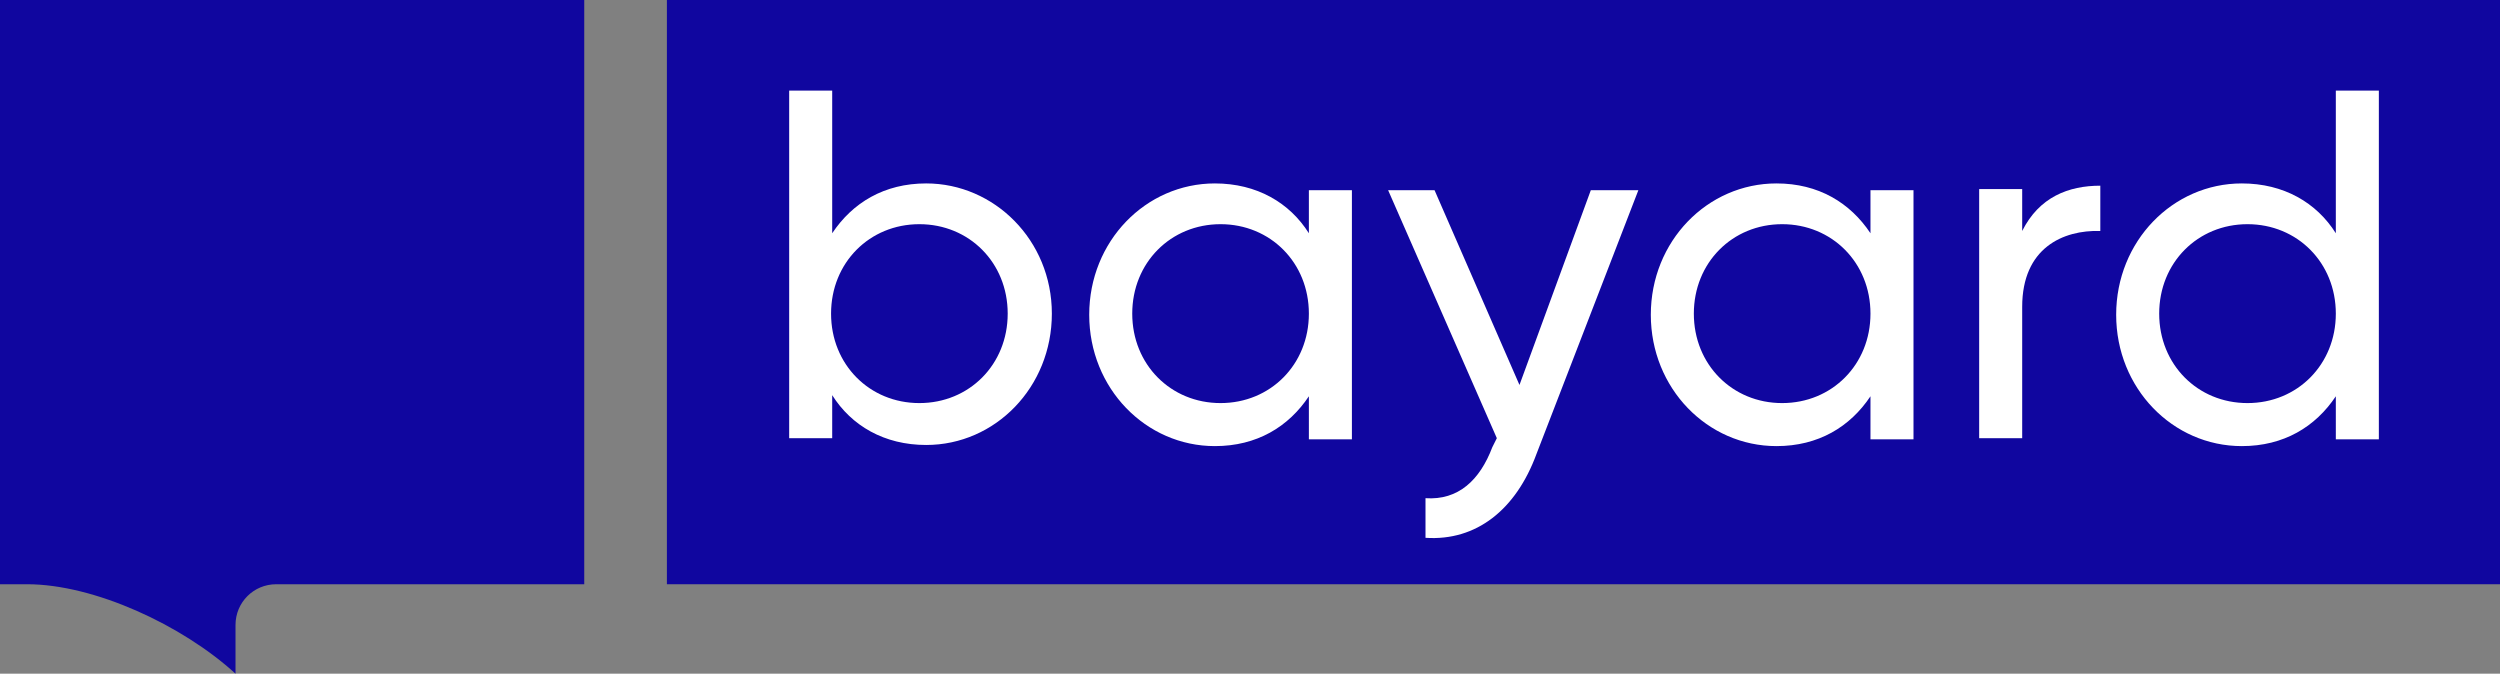
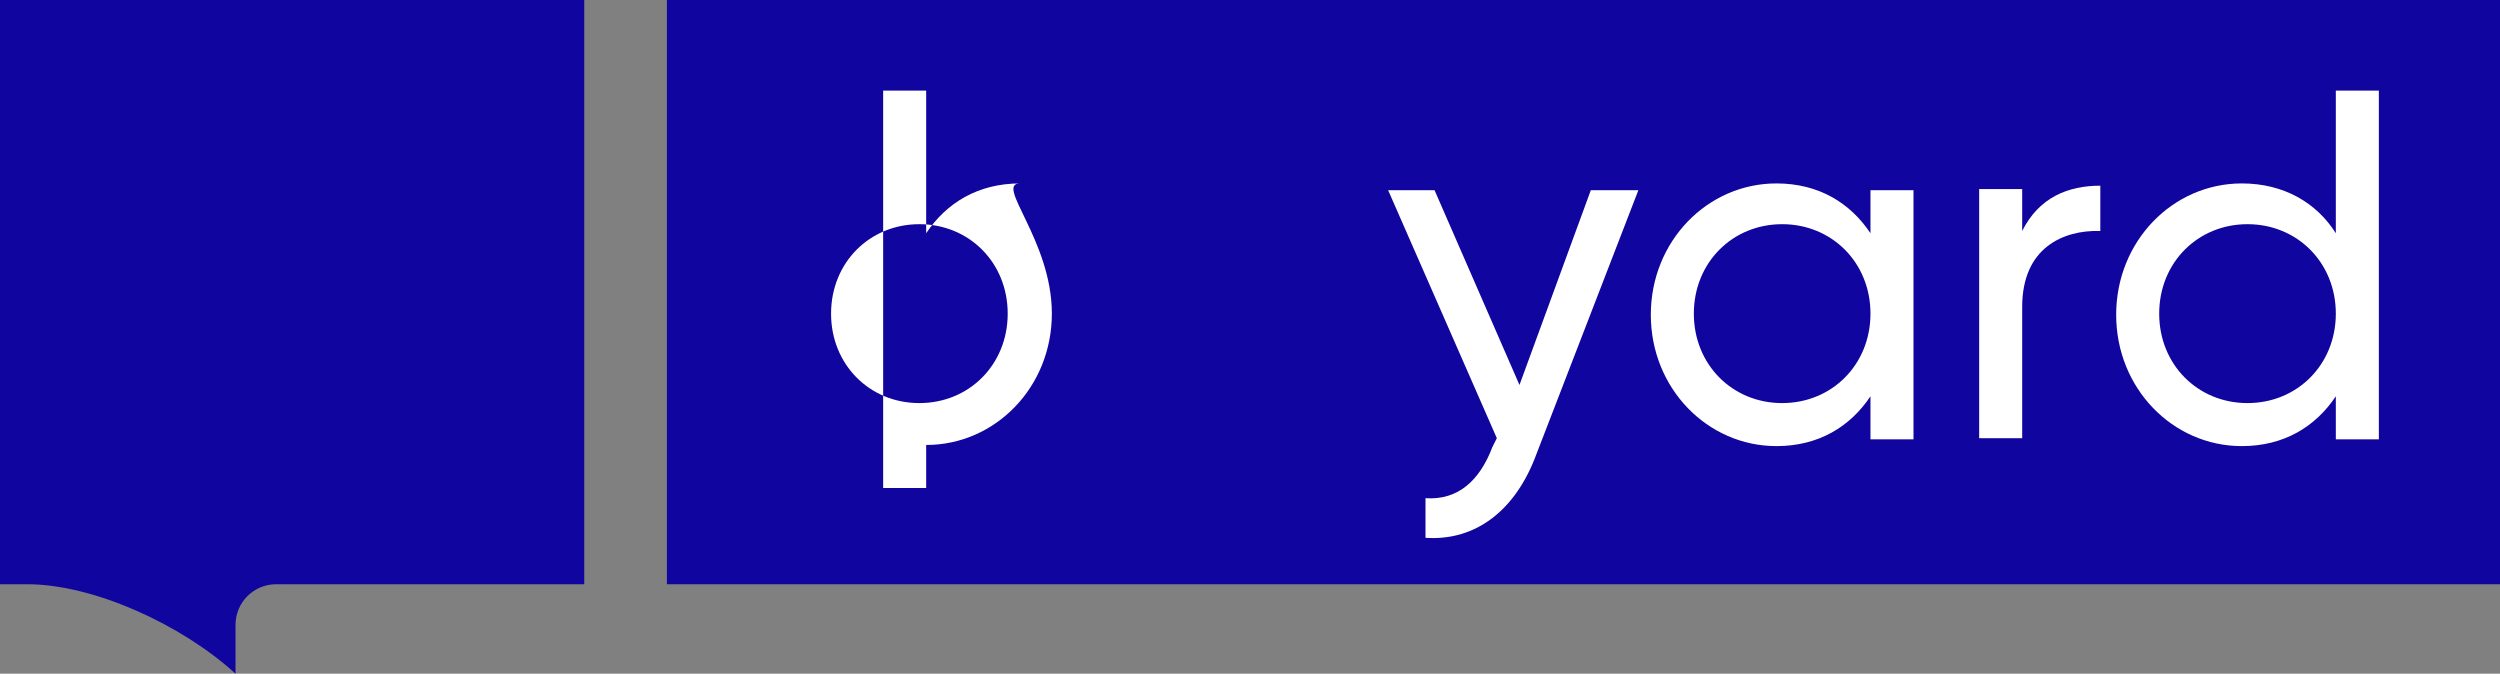
<svg xmlns="http://www.w3.org/2000/svg" version="1.1" id="Calque_1" x="0px" y="0px" viewBox="0 0 220.8 59.5" enable-background="new 0 0 220.8 59.5" xml:space="preserve">
  <rect x="0" y="0" width="220.8" height="59.5" fill="#808080" stroke="none" />
  <g>
    <path fill="#10069F" d="M0,0v51.6h2.4c5.9,0,13.7,3.6,18.4,7.9l0-4.3c0-2,1.6-3.6,3.6-3.6h14.7h12.5V40.1V0H0z" />
  </g>
  <rect x="58.9" y="0" fill="#10069F" width="162" height="51.6" />
  <g>
-     <path fill="#FFFFFF" d="M92.9,27.7c0,6.5-5,11.6-11.1,11.6c-3.7,0-6.6-1.7-8.3-4.4v3.8h-3.8V8h3.8v12.6c1.8-2.7,4.6-4.4,8.3-4.4   C87.8,16.2,92.9,21.2,92.9,27.7z M89,27.7c0-4.5-3.4-7.9-7.8-7.9c-4.4,0-7.8,3.4-7.8,7.9c0,4.5,3.4,7.9,7.8,7.9   C85.6,35.6,89,32.2,89,27.7z" />
-     <path fill="#FFFFFF" d="M119.4,16.8v22h-3.8V35c-1.8,2.7-4.6,4.4-8.3,4.4c-6.1,0-11.1-5.1-11.1-11.6c0-6.5,5-11.6,11.1-11.6   c3.7,0,6.6,1.7,8.3,4.4v-3.8H119.4z M115.6,27.7c0-4.5-3.4-7.9-7.8-7.9c-4.4,0-7.8,3.4-7.8,7.9c0,4.5,3.4,7.9,7.8,7.9   C112.2,35.6,115.6,32.2,115.6,27.7z" />
+     <path fill="#FFFFFF" d="M92.9,27.7c0,6.5-5,11.6-11.1,11.6v3.8h-3.8V8h3.8v12.6c1.8-2.7,4.6-4.4,8.3-4.4   C87.8,16.2,92.9,21.2,92.9,27.7z M89,27.7c0-4.5-3.4-7.9-7.8-7.9c-4.4,0-7.8,3.4-7.8,7.9c0,4.5,3.4,7.9,7.8,7.9   C85.6,35.6,89,32.2,89,27.7z" />
    <path fill="#FFFFFF" d="M144.7,16.8l-9,23.3c-1.8,4.9-5.3,7.7-9.8,7.4V44c2.9,0.2,4.8-1.6,5.9-4.5l0.4-0.8l-9.6-21.9h4.1l7.5,17.2   l6.3-17.2H144.7z" />
    <path fill="#FFFFFF" d="M169,16.8v22h-3.8V35c-1.8,2.7-4.6,4.4-8.3,4.4c-6.1,0-11.1-5.1-11.1-11.6c0-6.5,5-11.6,11.1-11.6   c3.7,0,6.5,1.7,8.3,4.4v-3.8H169z M165.2,27.7c0-4.5-3.4-7.9-7.8-7.9c-4.4,0-7.8,3.4-7.8,7.9c0,4.5,3.4,7.9,7.8,7.9   C161.8,35.6,165.2,32.2,165.2,27.7z" />
    <path fill="#FFFFFF" d="M185.5,16.4v4c-3.3-0.1-6.9,1.5-6.9,6.7v11.6h-3.8v-22h3.8v3.7C180.1,17.4,182.7,16.4,185.5,16.4z" />
    <path fill="#FFFFFF" d="M210.1,8v30.8h-3.8V35c-1.8,2.7-4.6,4.4-8.3,4.4c-6.1,0-11.1-5.1-11.1-11.6c0-6.5,5-11.6,11.1-11.6   c3.7,0,6.6,1.7,8.3,4.4V8H210.1z M206.3,27.7c0-4.5-3.4-7.9-7.8-7.9c-4.4,0-7.8,3.4-7.8,7.9c0,4.5,3.4,7.9,7.8,7.9   C202.9,35.6,206.3,32.2,206.3,27.7z" />
  </g>
</svg>